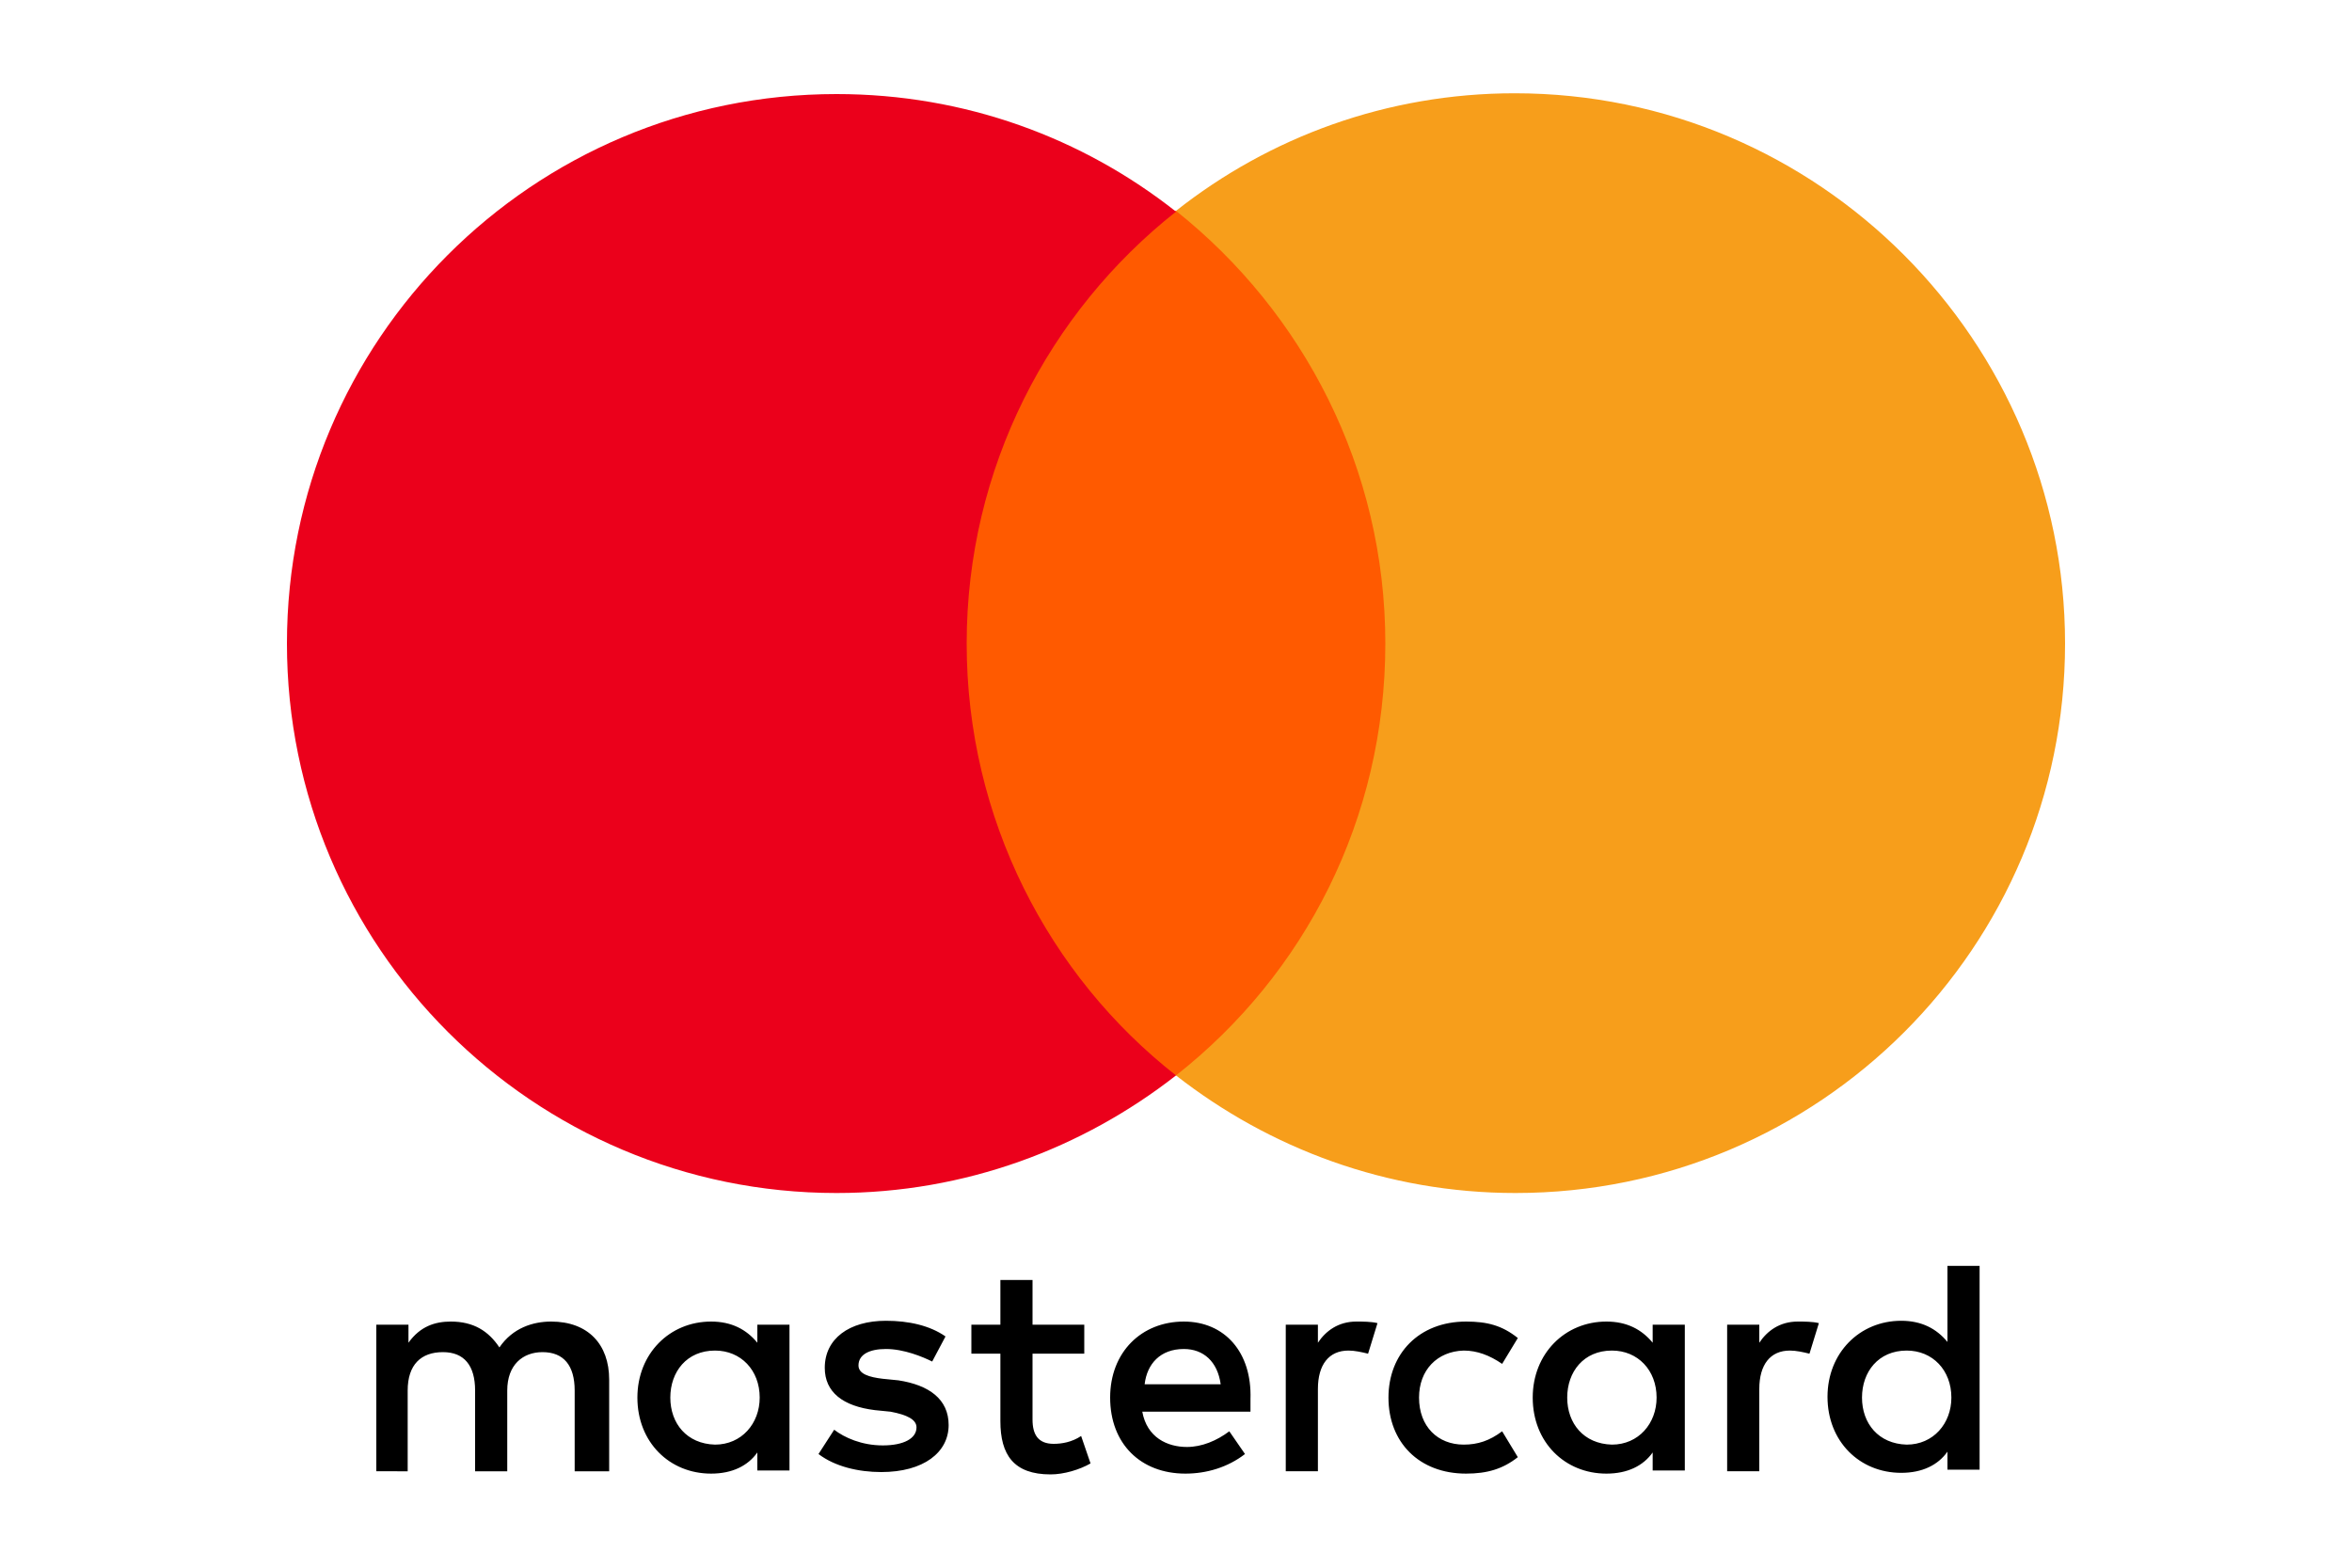
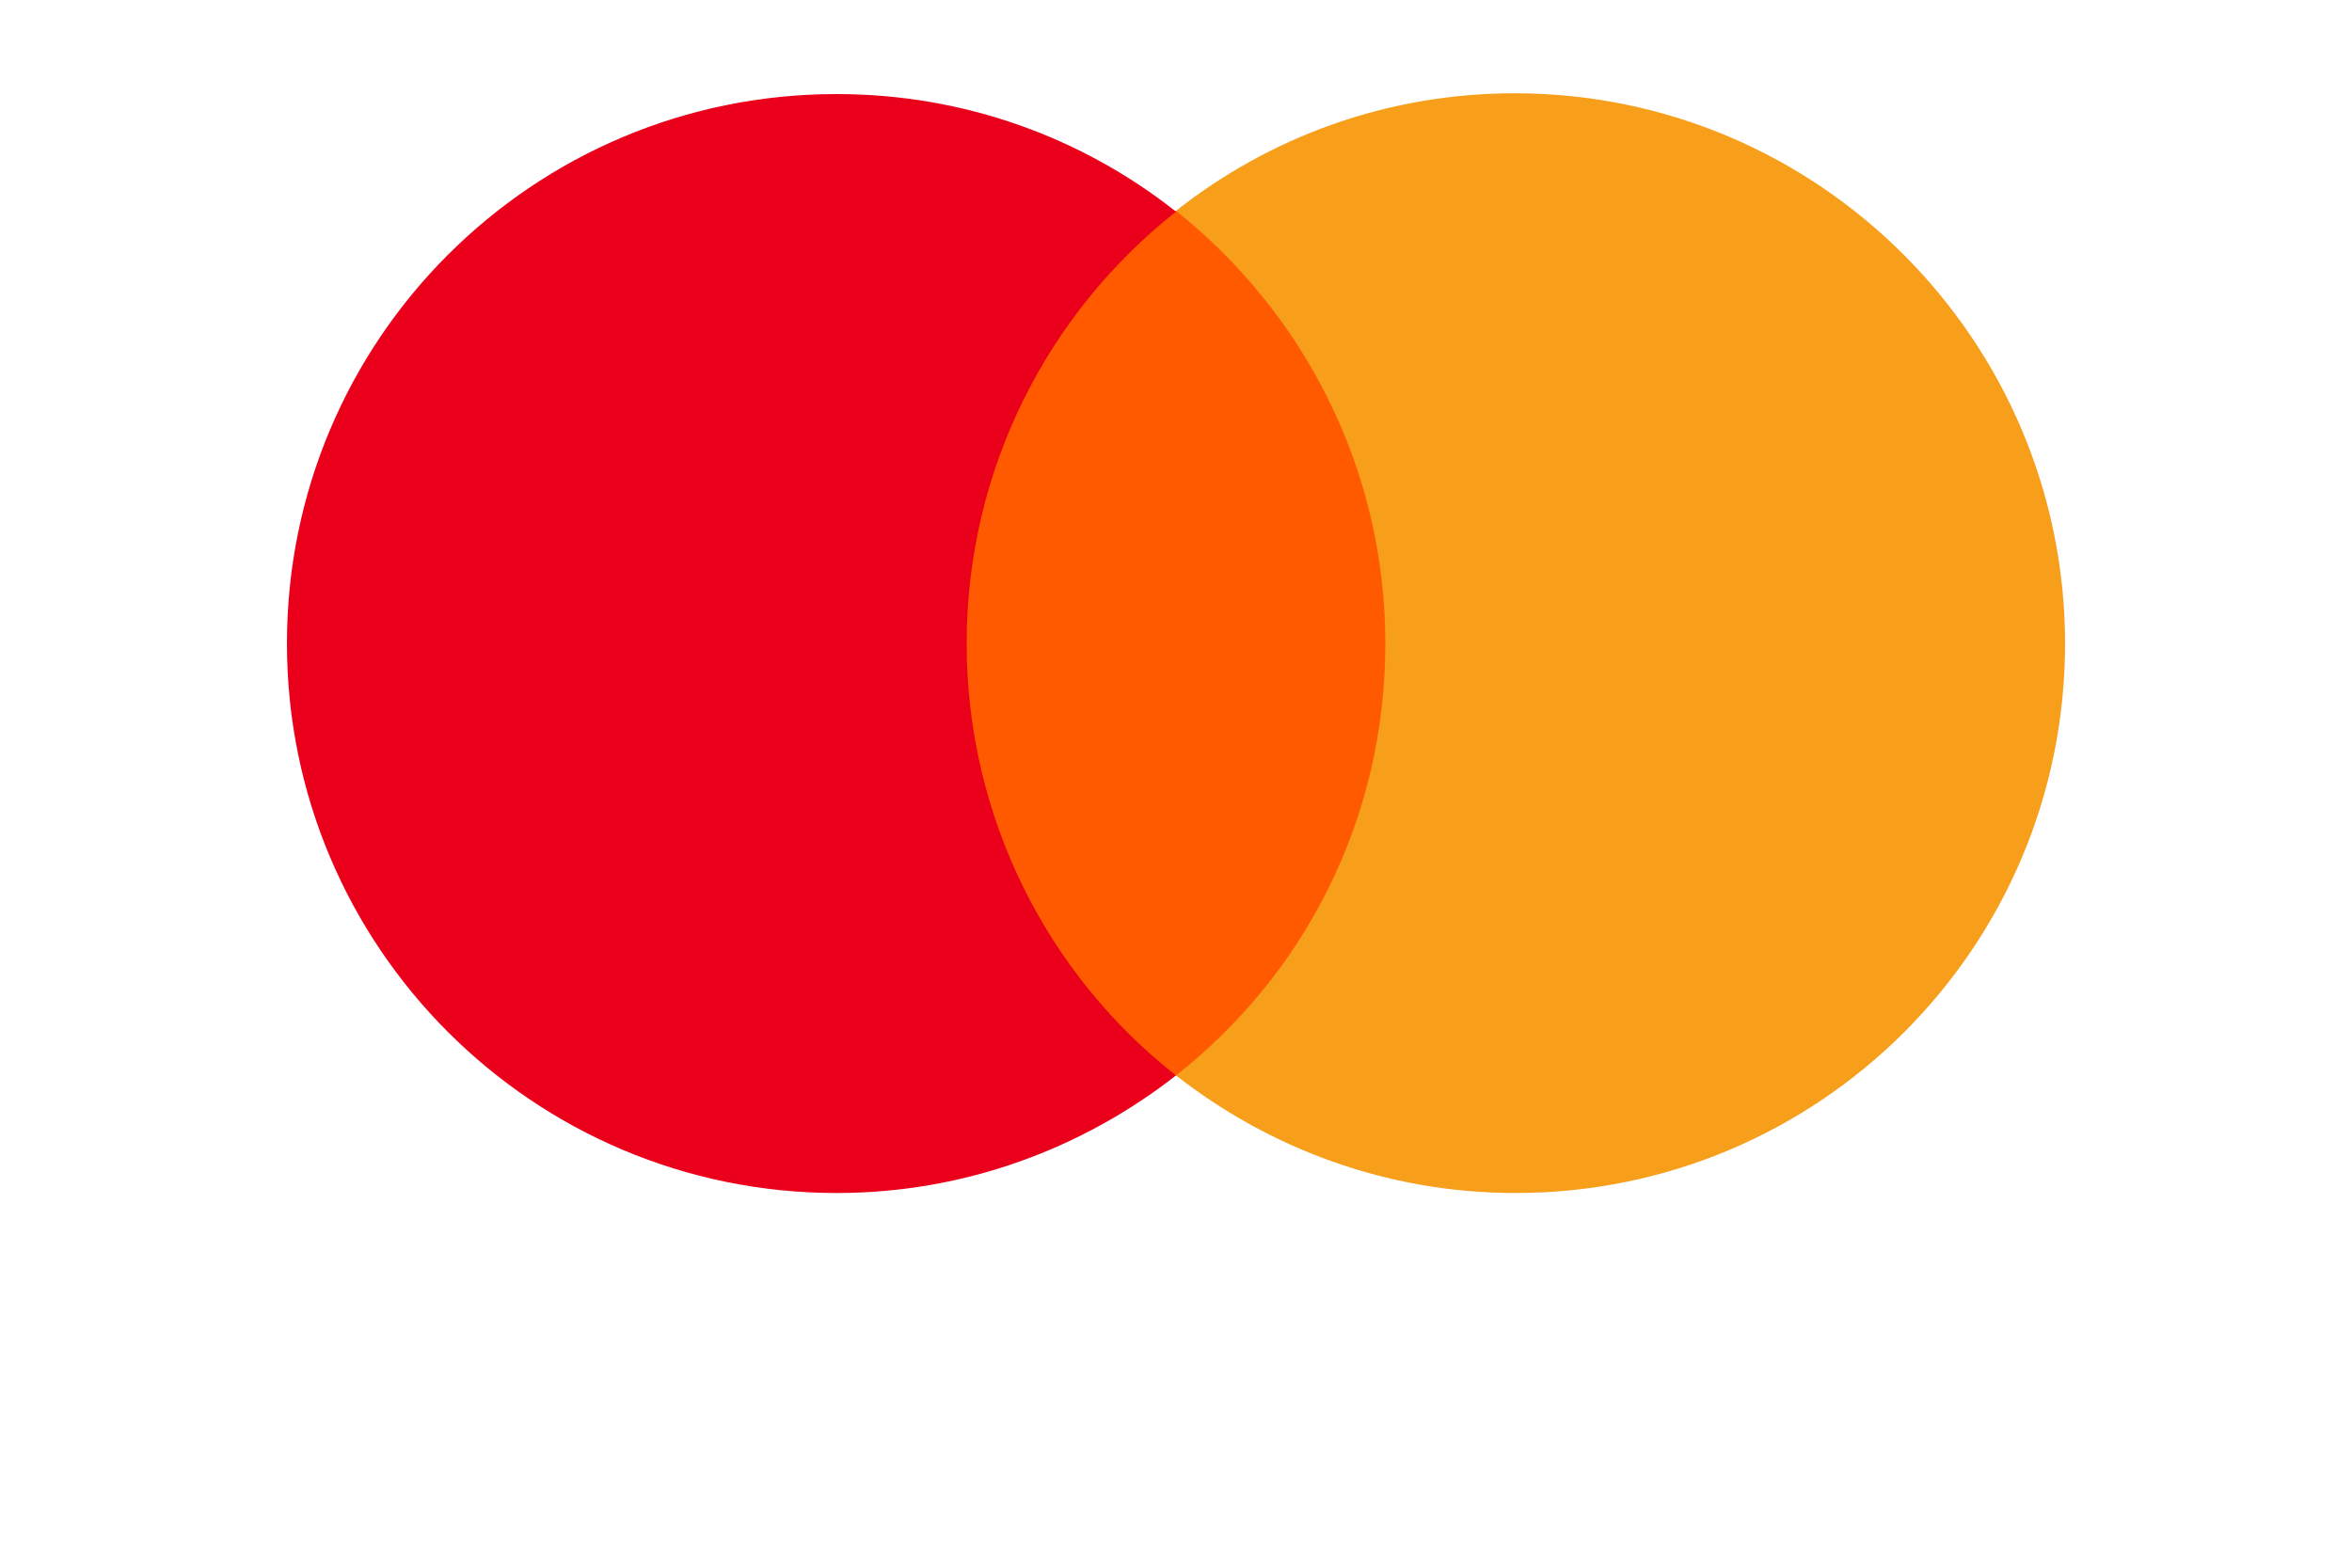
<svg xmlns="http://www.w3.org/2000/svg" xmlns:ns1="http://www.inkscape.org/namespaces/inkscape" version="1.1" id="svg3409" x="0px" y="0px" viewBox="0 0 300 200" style="enable-background:new 0 0 300 200;" xml:space="preserve">
  <style type="text/css">
	.st0{fill:#FF5A00;}
	.st1{fill:#EB001B;}
	.st2{fill:#F79E1B;}
</style>
  <g>
-     <path id="XMLID_1775_" ns1:connector-curvature="0" d="M77.7,187.7V176c0-4.5-2.7-7.4-7.4-7.4c-2.3,0-4.9,0.8-6.6,3.3   c-1.4-2.1-3.3-3.3-6.2-3.3c-2,0-3.9,0.6-5.4,2.7V169h-4.1v18.7H52v-10.3c0-3.3,1.7-4.9,4.5-4.9c2.7,0,4.1,1.7,4.1,4.9v10.3h4.1   v-10.3c0-3.3,2-4.9,4.5-4.9c2.7,0,4.1,1.7,4.1,4.9v10.3L77.7,187.7L77.7,187.7z M138.3,169h-6.6v-5.7h-4.1v5.7h-3.7v3.7h3.7v8.6   c0,4.3,1.7,6.8,6.4,6.8c1.7,0,3.7-0.6,5.1-1.4l-1.2-3.5c-1.2,0.8-2.5,1-3.5,1c-2,0-2.7-1.2-2.7-3.1v-8.4h6.6L138.3,169L138.3,169z    M173,168.6c-2.3,0-3.9,1.2-4.9,2.7V169H164v18.7h4.1v-10.5c0-3.1,1.4-4.9,3.9-4.9c0.8,0,1.7,0.2,2.5,0.4l1.2-3.9   C174.9,168.6,173.8,168.6,173,168.6L173,168.6z M120.6,170.5c-2-1.4-4.7-2-7.6-2c-4.7,0-7.8,2.3-7.8,6c0,3.1,2.3,4.9,6.4,5.4l2,0.2   c2.1,0.4,3.3,1,3.3,2c0,1.4-1.6,2.3-4.3,2.3c-2.7,0-4.9-1-6.2-2l-2,3.1c2.1,1.6,5.1,2.3,8,2.3c5.4,0,8.6-2.5,8.6-6   c0-3.3-2.5-5.1-6.4-5.7l-2-0.2c-1.7-0.2-3.1-0.6-3.1-1.7c0-1.4,1.4-2.1,3.5-2.1c2.3,0,4.7,1,5.9,1.6L120.6,170.5L120.6,170.5z    M229.3,168.6c-2.3,0-3.9,1.2-4.9,2.7V169h-4.1v18.7h4.1v-10.5c0-3.1,1.4-4.9,3.9-4.9c0.8,0,1.7,0.2,2.5,0.4l1.2-3.9   C231.2,168.6,230.1,168.6,229.3,168.6L229.3,168.6z M177.1,178.3c0,5.7,3.9,9.7,9.9,9.7c2.7,0,4.7-0.6,6.6-2.1l-2-3.3   c-1.6,1.2-3.1,1.7-4.9,1.7c-3.3,0-5.7-2.3-5.7-6c0-3.5,2.3-5.9,5.7-6c1.7,0,3.3,0.6,4.9,1.7l2-3.3c-2-1.6-3.9-2.1-6.6-2.1   C181,168.6,177.1,172.7,177.1,178.3L177.1,178.3L177.1,178.3z M214.9,178.3V169h-4.1v2.3c-1.4-1.7-3.3-2.7-5.9-2.7   c-5.3,0-9.4,4.1-9.4,9.7c0,5.7,4.1,9.7,9.4,9.7c2.7,0,4.7-1,5.9-2.7v2.3h4.1V178.3L214.9,178.3z M199.9,178.3c0-3.3,2.1-6,5.7-6   c3.3,0,5.7,2.5,5.7,6c0,3.3-2.3,6-5.7,6C202,184.2,199.9,181.6,199.9,178.3L199.9,178.3z M151,168.6c-5.4,0-9.4,3.9-9.4,9.7   c0,5.9,3.9,9.7,9.6,9.7c2.7,0,5.4-0.8,7.6-2.5l-2-2.9c-1.6,1.2-3.5,2-5.4,2c-2.5,0-5.1-1.2-5.7-4.5h13.8c0-0.6,0-1,0-1.6   C159.7,172.5,156.2,168.6,151,168.6L151,168.6L151,168.6z M151,172.1c2.5,0,4.3,1.6,4.7,4.5h-9.7C146.3,174,148,172.1,151,172.1   L151,172.1z M252.5,178.3v-16.8h-4.1v9.7c-1.4-1.7-3.3-2.7-5.9-2.7c-5.3,0-9.4,4.1-9.4,9.7c0,5.7,4.1,9.7,9.4,9.7   c2.7,0,4.7-1,5.9-2.7v2.3h4.1V178.3L252.5,178.3z M237.5,178.3c0-3.3,2.1-6,5.7-6c3.3,0,5.7,2.5,5.7,6c0,3.3-2.3,6-5.7,6   C239.6,184.2,237.5,181.6,237.5,178.3L237.5,178.3z M100.7,178.3V169h-4.1v2.3c-1.4-1.7-3.3-2.7-5.9-2.7c-5.3,0-9.4,4.1-9.4,9.7   c0,5.7,4.1,9.7,9.4,9.7c2.7,0,4.7-1,5.9-2.7v2.3h4.1V178.3L100.7,178.3z M85.5,178.3c0-3.3,2.1-6,5.7-6c3.3,0,5.7,2.5,5.7,6   c0,3.3-2.3,6-5.7,6C87.6,184.2,85.5,181.6,85.5,178.3z" />
    <g>
      <rect id="rect19" x="119.2" y="26.9" class="st0" width="61.4" height="110.3" />
      <path id="XMLID_330_" ns1:connector-curvature="0" class="st1" d="M123.3,82.1c0-22.4,10.5-42.3,26.7-55.1    c-11.9-9.4-26.9-15-43.3-15c-38.8,0-70.1,31.4-70.1,70.1s31.4,70.1,70.1,70.1c16.4,0,31.4-5.7,43.3-15    C133.8,124.5,123.3,104.5,123.3,82.1z" />
      <path id="path22" ns1:connector-curvature="0" class="st2" d="M263.4,82.1c0,38.8-31.4,70.1-70.1,70.1    c-16.4,0-31.4-5.7-43.3-15c16.4-12.9,26.7-32.7,26.7-55.1S166.2,39.8,150,26.9c11.9-9.4,26.9-15,43.2-15    C232,11.9,263.4,43.5,263.4,82.1z" />
    </g>
  </g>
</svg>